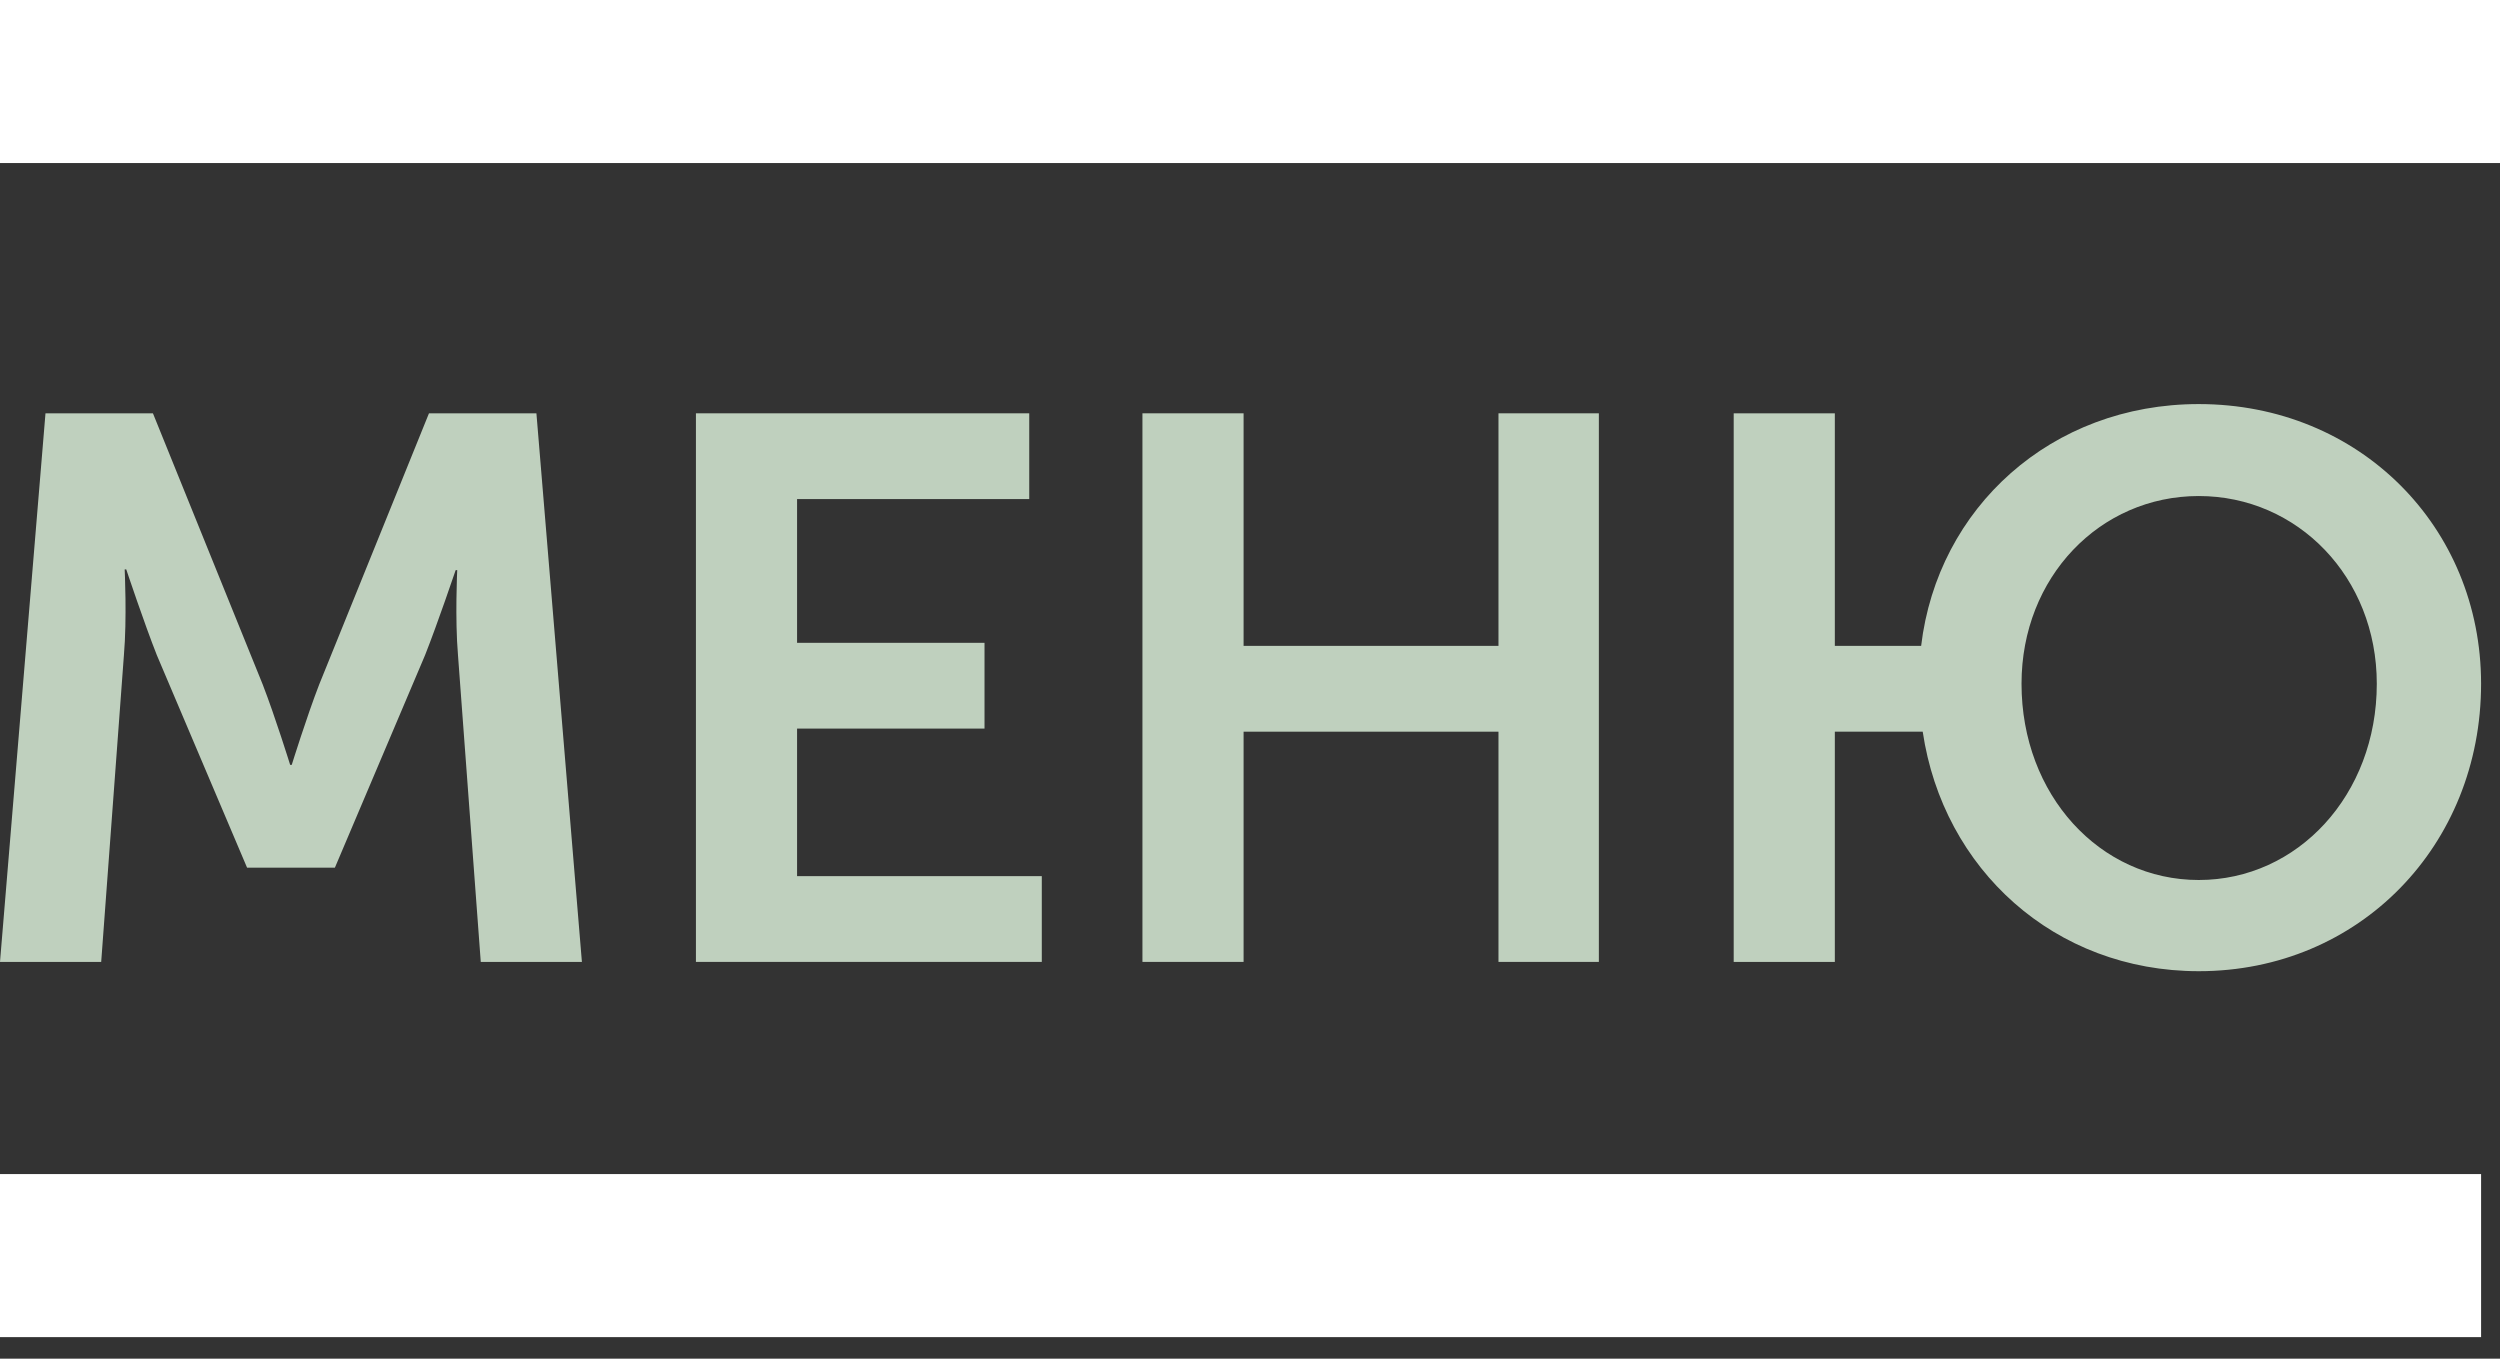
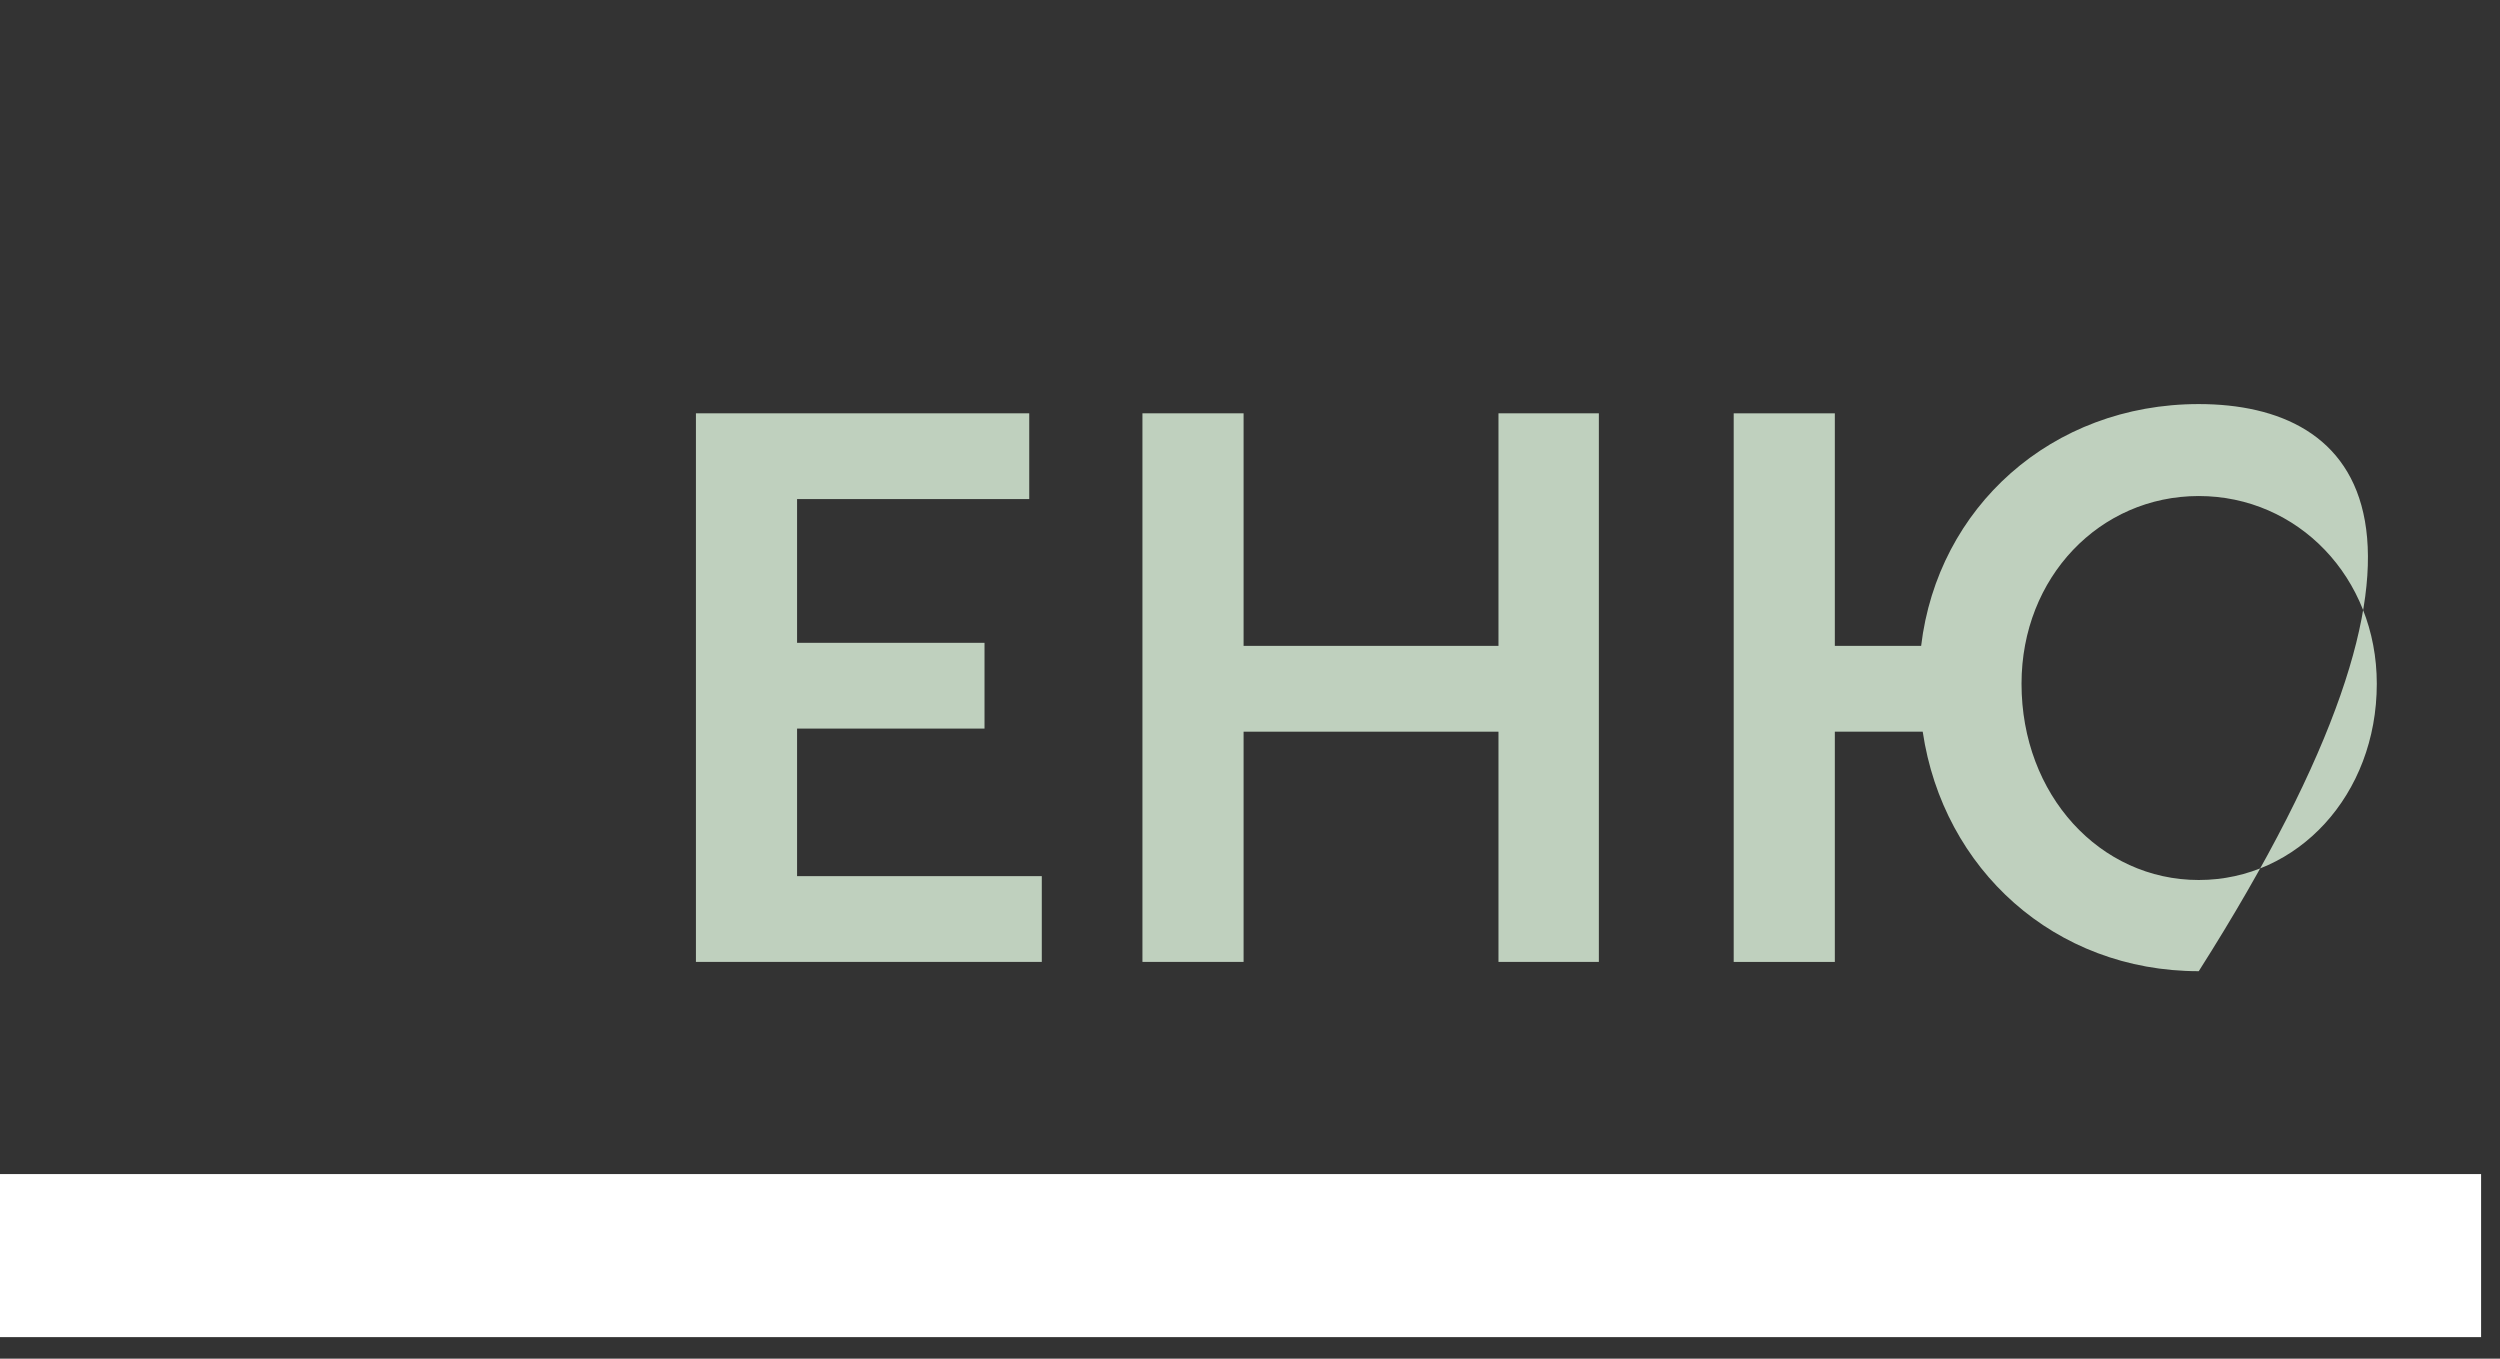
<svg xmlns="http://www.w3.org/2000/svg" width="46" height="25" viewBox="0 0 46 25" fill="none">
  <rect x="0" y="0" width="46" height="25" fill="#333333" stroke="none" />
-   <path d="M0 17.699H1.862L2.28 12.055C2.338 11.387 2.294 10.477 2.294 10.477H2.323C2.323 10.477 2.655 11.472 2.886 12.055L4.546 15.965H6.162L7.821 12.055C8.052 11.472 8.384 10.491 8.384 10.491H8.413C8.413 10.491 8.37 11.387 8.427 12.055L8.846 17.699H10.707L9.87 7.605H7.893L5.873 12.595C5.642 13.192 5.368 14.074 5.368 14.074H5.339C5.339 14.074 5.065 13.192 4.834 12.595L2.814 7.605H0.837L0 17.699Z" fill="#BFD0BE" />
  <path d="M12.805 17.699H19.169V16.121H14.666V13.406H18.115V11.828H14.666V9.183H18.938V7.605H12.805V17.699Z" fill="#BFD0BE" />
  <path d="M21.021 17.699H22.882V13.463H27.572V17.699H29.419V7.605H27.572V11.884H22.882V7.605H21.021V17.699Z" fill="#BFD0BE" />
-   <path d="M31.9 17.699H33.761V13.463H35.378C35.753 15.993 37.802 17.87 40.457 17.87C43.416 17.87 45.652 15.552 45.652 12.581C45.652 9.695 43.416 7.435 40.457 7.435C37.744 7.435 35.652 9.34 35.349 11.884H33.761V7.605H31.9V17.699ZM37.196 12.581C37.196 10.619 38.639 9.127 40.457 9.127C42.276 9.127 43.733 10.619 43.733 12.581C43.733 14.628 42.276 16.192 40.457 16.192C38.639 16.192 37.196 14.628 37.196 12.581Z" fill="#BFD0BE" />
-   <rect width="46" height="3" fill="white" />
+   <path d="M31.9 17.699H33.761V13.463H35.378C35.753 15.993 37.802 17.87 40.457 17.87C45.652 9.695 43.416 7.435 40.457 7.435C37.744 7.435 35.652 9.34 35.349 11.884H33.761V7.605H31.9V17.699ZM37.196 12.581C37.196 10.619 38.639 9.127 40.457 9.127C42.276 9.127 43.733 10.619 43.733 12.581C43.733 14.628 42.276 16.192 40.457 16.192C38.639 16.192 37.196 14.628 37.196 12.581Z" fill="#BFD0BE" />
  <rect y="21.603" width="45.652" height="3" fill="white" />
</svg>